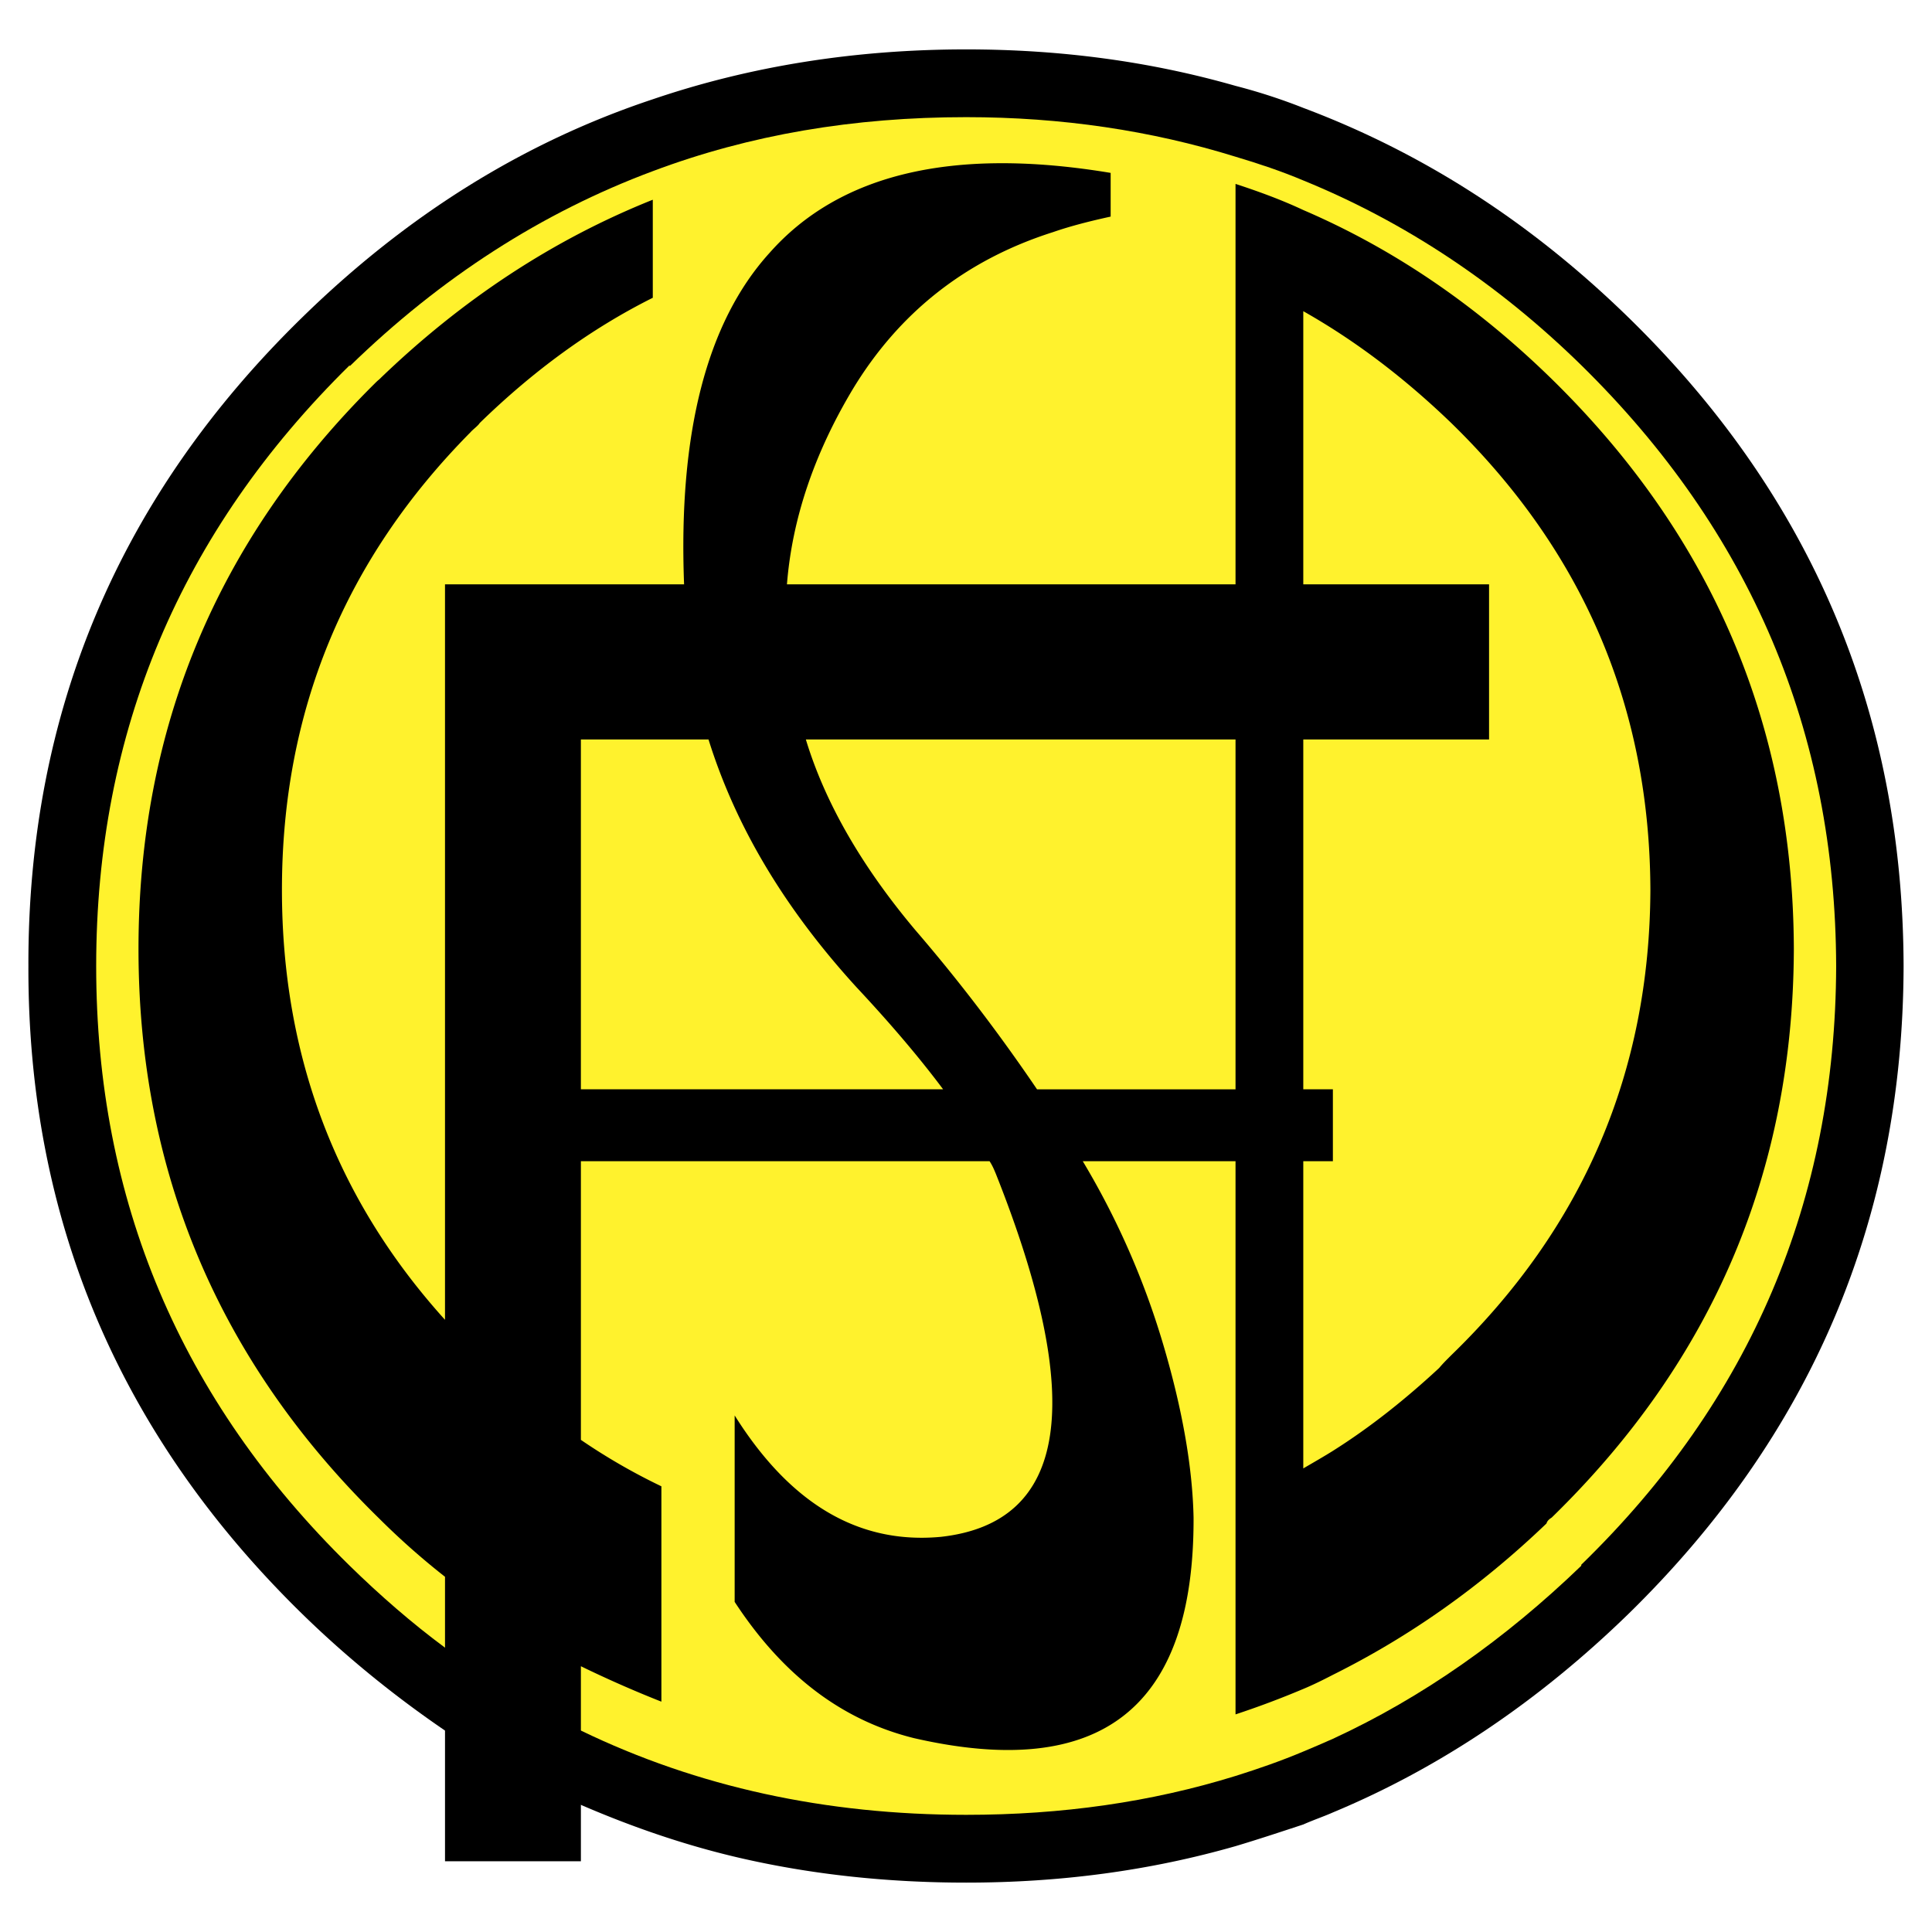
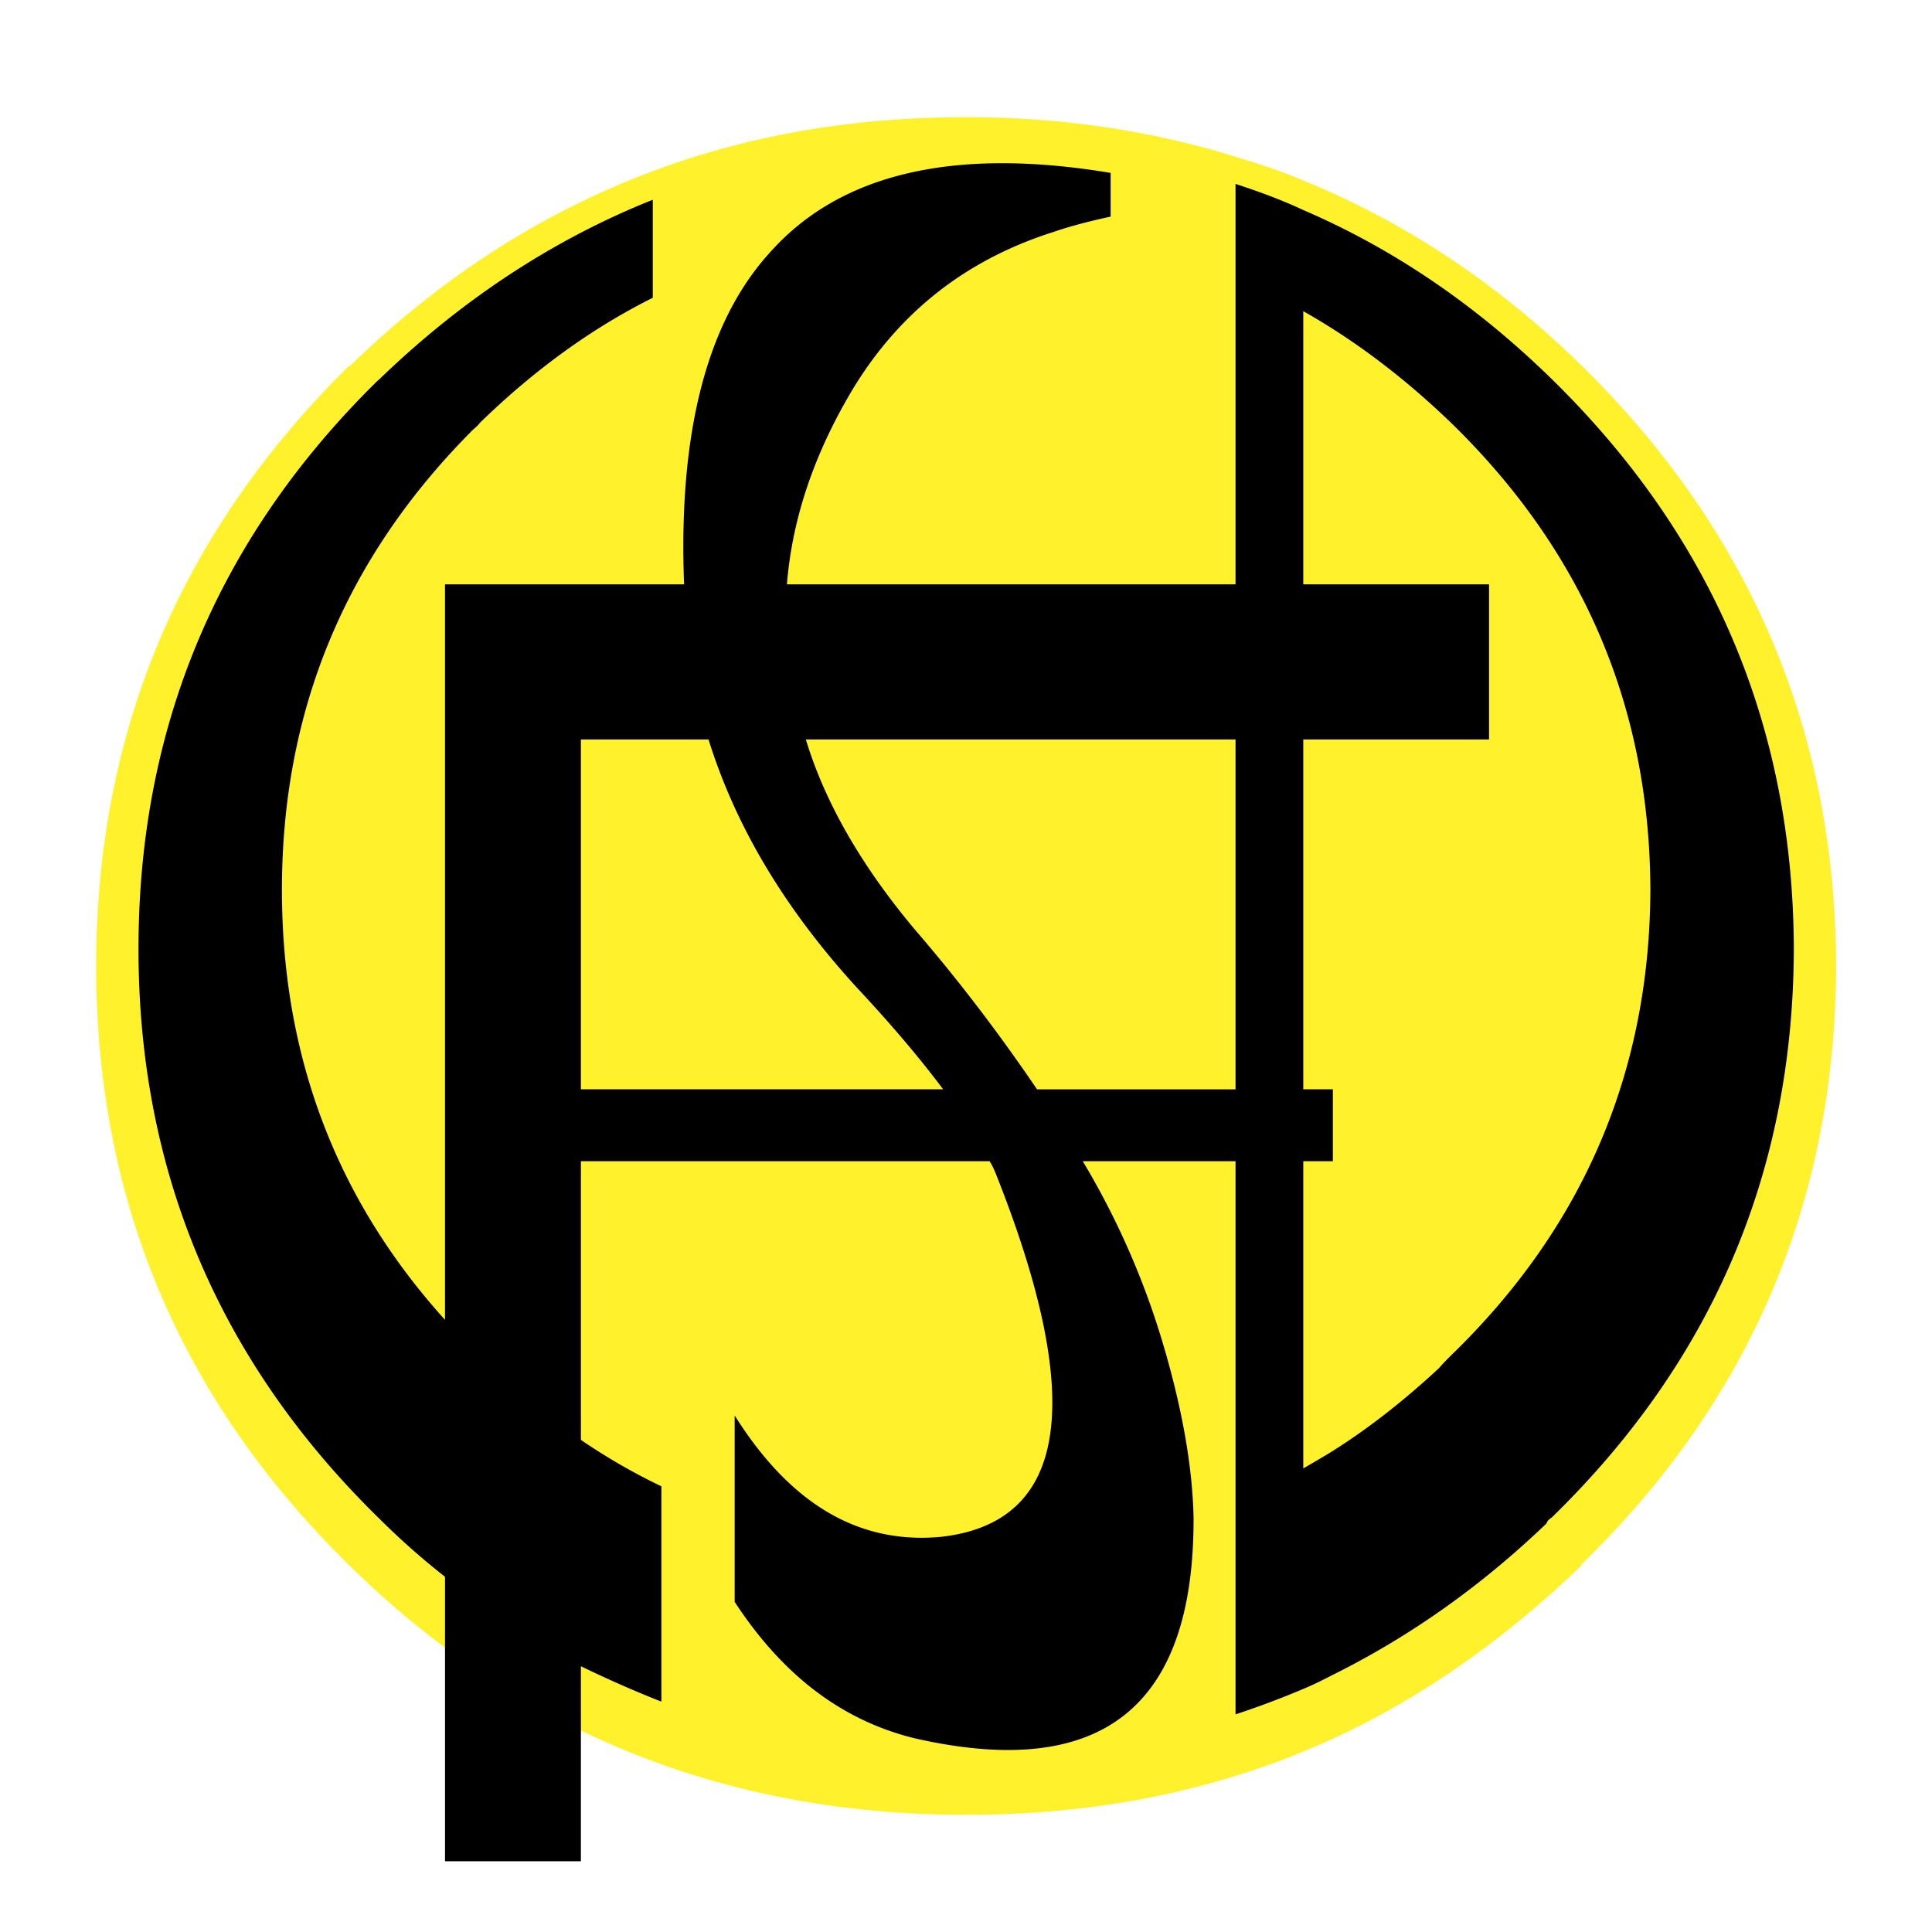
<svg xmlns="http://www.w3.org/2000/svg" width="2500" height="2500" viewBox="0 0 192.756 192.756">
  <g fill-rule="evenodd" clip-rule="evenodd">
-     <path fill="#fff" d="M0 0h192.756v192.756H0V0z" />
-     <path d="M123.27 8.567c-8.512-2.437-17.436-3.639-26.875-3.639-11.12 0-21.588 1.682-31.267 4.977-12.905 4.291-24.506 11.532-34.974 21.76C11.861 49.512 2.766 71.1 2.834 96.396c-.068 25.192 9.027 46.745 27.32 64.628 4.462 4.359 9.267 8.236 14.244 11.635 4.29 2.848 8.82 5.285 13.557 7.412 5.251 2.266 10.64 4.119 16.269 5.389 7.001 1.58 14.415 2.369 22.171 2.369 9.439 0 18.363-1.201 26.875-3.639 2.299-.686 4.564-1.441 6.76-2.162.996-.445 2.025-.789 2.953-1.201 10.707-4.461 20.559-11.119 29.482-19.803 18.293-17.883 27.389-39.436 27.457-64.628-.068-25.295-9.164-46.883-27.457-64.73-9.783-9.542-20.559-16.44-32.436-20.902a57.261 57.261 0 0 0-6.759-2.197z" />
    <path d="M34.891 36.539v-.103C18.005 53.047 9.596 73.022 9.596 96.396c0 23.339 8.409 43.28 25.295 59.821 3.021 2.953 6.212 5.732 9.507 8.17 4.29 3.191 8.82 5.973 13.557 8.271 11.635 5.629 24.437 8.408 38.44 8.408 9.542 0 18.464-1.27 26.875-3.879 2.299-.721 4.564-1.51 6.76-2.436.996-.412 2.025-.859 2.953-1.271 8.924-4.117 17.195-9.951 24.779-17.264v-.102c16.922-16.439 25.363-36.381 25.432-59.72-.068-23.373-8.51-43.348-25.432-59.96-8.34-8.168-17.641-14.312-27.732-18.431-2.195-.926-4.461-1.682-6.76-2.368-8.41-2.608-17.332-3.947-26.875-3.947-11.223 0-21.588 1.75-31.267 5.389-11.051 4.12-21.142 10.607-30.237 19.462z" fill="#fff22d" />
    <path d="M37.808 37.877c-.137.103-.309.275-.48.446-15.685 15.582-23.51 34.356-23.51 56.356 0 22.172 7.998 41.15 23.991 56.801a74.202 74.202 0 0 0 6.59 5.836v28.383h13.557V166.24a113.898 113.898 0 0 0 8.031 3.535v-21.486a60.712 60.712 0 0 1-8.031-4.633v-27.801h40.773c.275.412.447.824.619 1.236 9.025 22.686 7.24 34.836-5.492 36.242-8.168.756-14.999-3.26-20.559-12.115v18.602c4.805 7.346 10.708 11.809 17.881 13.592 18.705 4.291 27.972-3.053 27.904-22-.104-4.977-1.098-10.775-3.055-17.365a79.283 79.283 0 0 0-7.998-18.191h15.24v55.189a89.006 89.006 0 0 0 6.76-2.539c.996-.412 2.025-.928 2.953-1.408 7.652-3.811 14.723-8.787 21.312-15.102.068-.24.24-.412.516-.584 16.096-15.684 24.094-34.561 24.162-56.732-.068-22.138-8.066-41.118-24.162-56.872-7.516-7.344-15.754-12.974-24.781-16.852-2.195-1.03-4.461-1.854-6.76-2.608v39.95H78.514c.515-6.521 2.711-13.008 6.521-19.392 4.633-7.688 11.292-12.974 20.043-15.753 1.785-.618 3.707-1.099 5.732-1.544V17.25c-15.685-2.608-27.046.069-34.047 7.998-6.247 6.898-9.095 17.95-8.512 33.051H44.398v73.379c-10.88-12.047-16.269-26.359-16.269-42.902 0-17.778 6.247-32.949 18.809-45.647.24-.274.583-.515.824-.79l.103-.137c5.286-5.148 11.017-9.37 17.264-12.493v-9.782c-9.954 3.981-19.049 9.953-27.321 17.95zm92.221-6.83c5.217 2.952 10.092 6.658 14.76 11.154 13.213 12.871 19.803 28.384 19.871 46.574-.068 18.123-6.658 33.634-19.871 46.437l-.104.104c-.412.412-.756.754-1.098 1.166-3.363 3.123-6.9 5.938-10.605 8.271-.928.584-1.957 1.168-2.953 1.752v-30.65h2.953v-7.174h-2.953V73.777h18.535V58.298h-18.535V31.047zm-26.564 77.635c-3.775-5.559-7.825-10.879-12.115-15.855-5.32-6.315-9.026-12.7-10.949-19.049h42.868v34.904h-19.804zM70.688 73.777c2.711 8.684 7.585 16.852 14.758 24.711 3.466 3.707 6.315 7.07 8.649 10.193h-36.14V73.777h12.733z" />
  </g>
</svg>